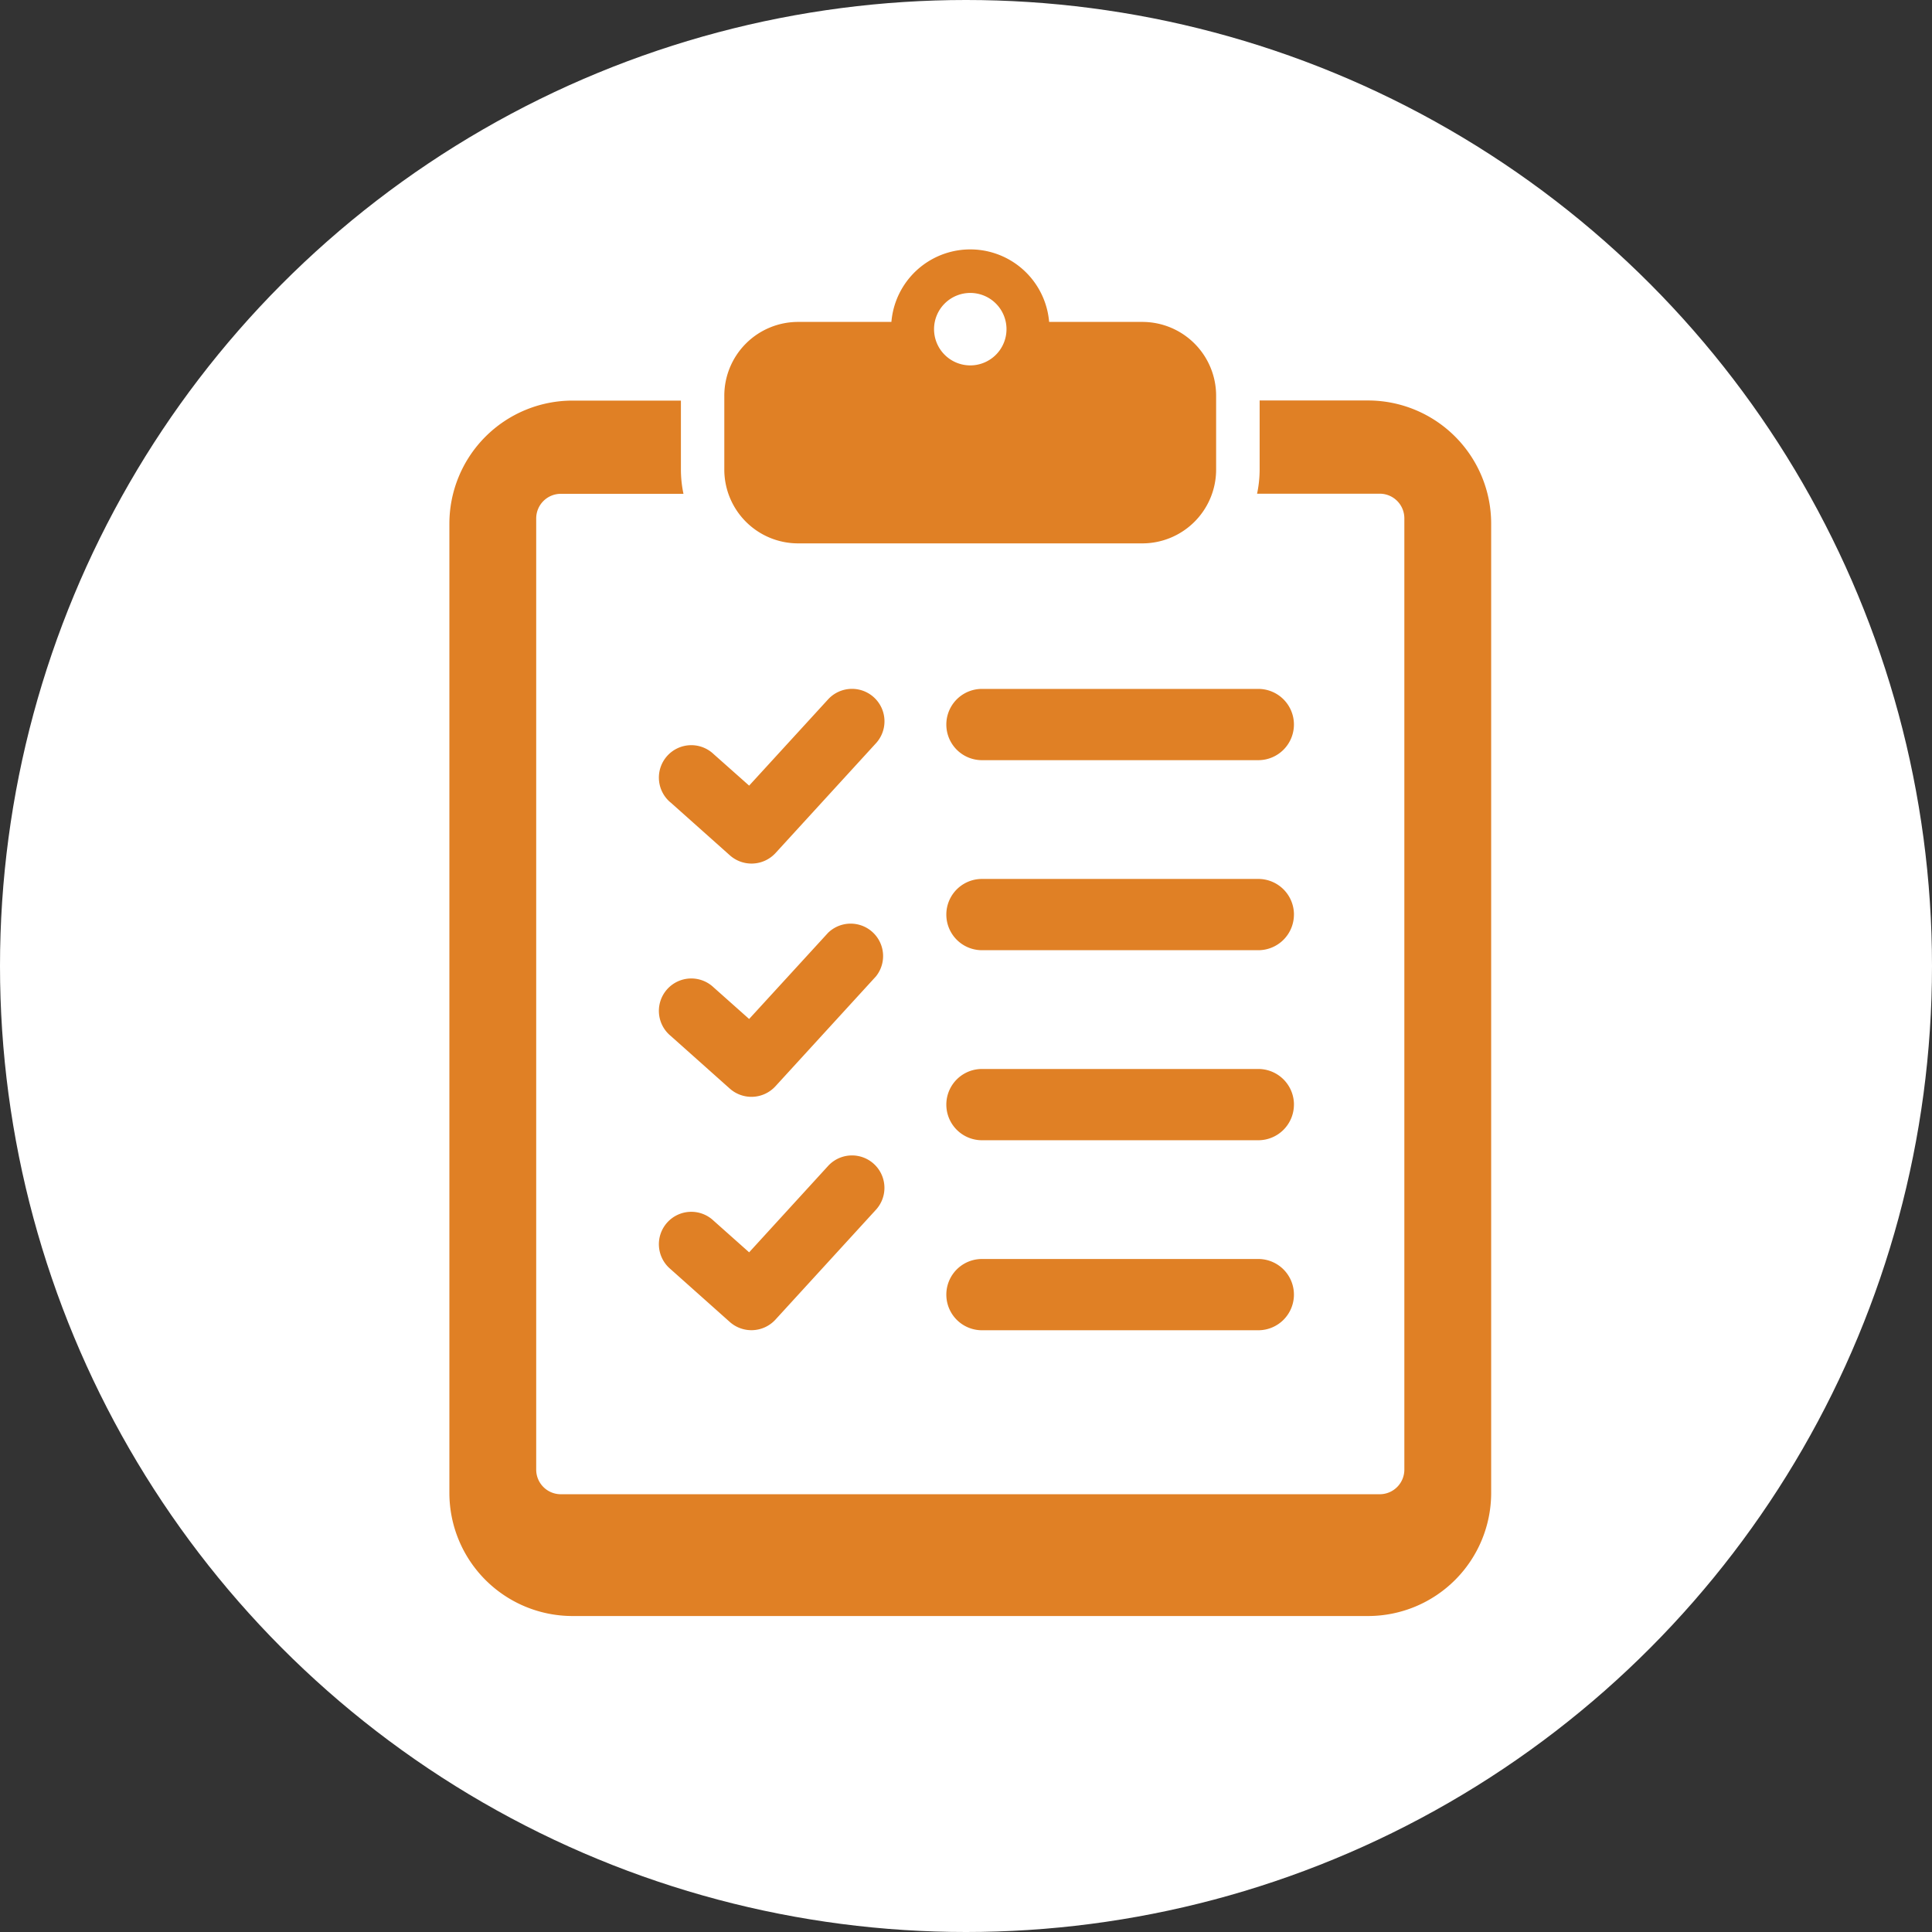
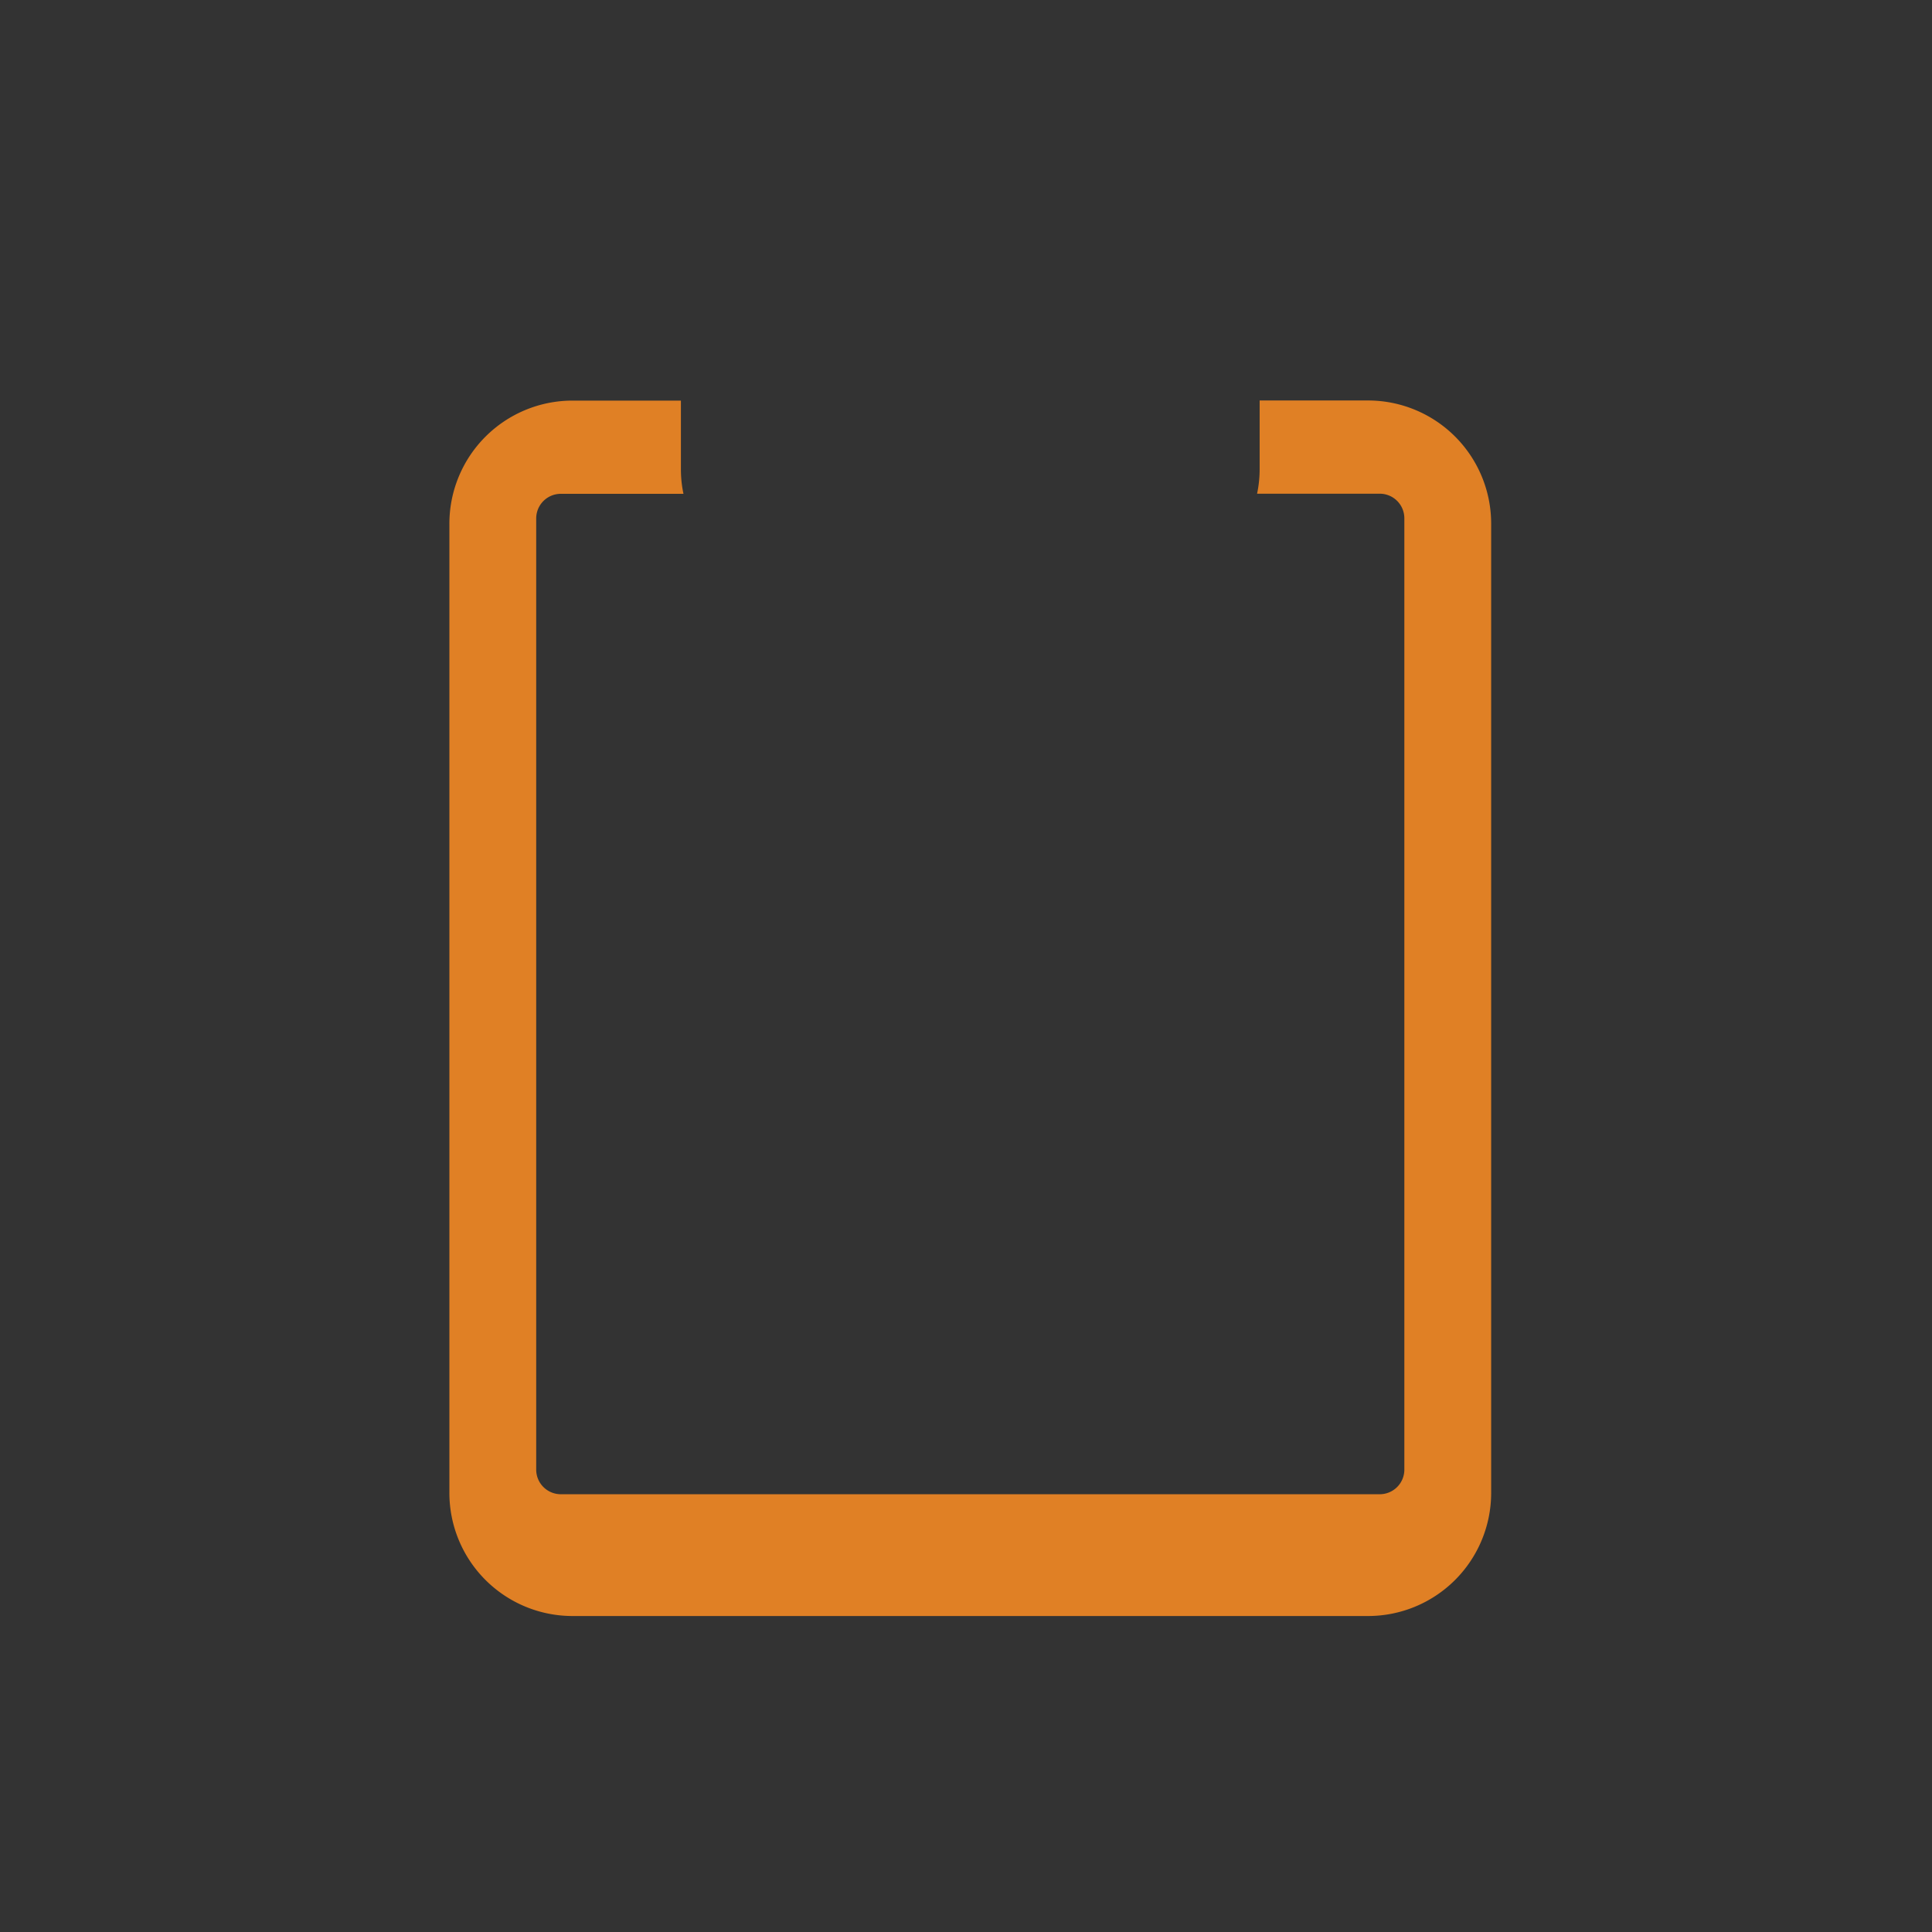
<svg xmlns="http://www.w3.org/2000/svg" width="80" height="80" viewBox="0 0 80 80">
  <rect x="0" y="0" width="80" height="80" fill="#333333" stroke="none" />
  <g id="グループ_42" data-name="グループ 42" transform="translate(-552 -5201)">
-     <circle id="楕円形_5" data-name="楕円形 5" cx="40" cy="40" r="40" transform="translate(552 5201)" fill="#fff" />
    <g id="グループ_26" data-name="グループ 26" transform="translate(2 -1)">
      <g id="アンケートシートアイコン" transform="translate(568.608 5212.33)">
        <path id="パス_28" data-name="パス 28" d="M98.866,56.585H94.374v2.86a4.88,4.88,0,0,1-.106,1h5.079a1.019,1.019,0,0,1,1.019,1.019v39.392a1.019,1.019,0,0,1-1.019,1.019H65.437a1.019,1.019,0,0,1-1.019-1.019V61.469a1.019,1.019,0,0,1,1.019-1.019h5.079a4.864,4.864,0,0,1-.106-1v-2.86H65.918a5.1,5.1,0,0,0-5.095,5.095v40.138a5.1,5.1,0,0,0,5.095,5.095H98.866a5.1,5.1,0,0,0,5.095-5.095V61.68A5.1,5.1,0,0,0,98.866,56.585Z" transform="translate(-60.823 -50.332)" fill="#e08025" />
-         <path id="パス_29" data-name="パス 29" d="M166.892,12.17h14.256A3.056,3.056,0,0,0,184.2,9.113V6.052A3.056,3.056,0,0,0,181.148,3h-3.863a3.277,3.277,0,0,0-6.531,0h-3.862a3.056,3.056,0,0,0-3.057,3.057V9.113A3.056,3.056,0,0,0,166.892,12.17ZM174.02,1.8a1.5,1.5,0,1,1-1.5,1.5A1.5,1.5,0,0,1,174.02,1.8Z" transform="translate(-152.451)" fill="#e08025" />
      </g>
-       <path id="iconmonstr-text-check-list-lined" d="M28.229,30.081a1.476,1.476,0,0,0-1.475-1.475H15.311a1.475,1.475,0,1,0,0,2.951H26.754A1.476,1.476,0,0,0,28.229,30.081ZM2.415,29.025l2.457,2.191a1.348,1.348,0,0,0,1.888-.1l4.162-4.55a1.343,1.343,0,0,0-1.985-1.81L5.67,28.33,4.2,27.022a1.342,1.342,0,1,0-1.788,2Zm25.815-6.812a1.476,1.476,0,0,0-1.475-1.475H15.311a1.475,1.475,0,1,0,0,2.951H26.754A1.476,1.476,0,0,0,28.229,22.213ZM2.415,19.362l2.457,2.191a1.348,1.348,0,0,0,1.888-.1l4.162-4.55A1.343,1.343,0,0,0,8.938,15.1L5.67,18.668,4.2,17.36a1.342,1.342,0,1,0-1.788,2Zm25.815-5.018a1.476,1.476,0,0,0-1.475-1.475H15.311a1.475,1.475,0,1,0,0,2.951H26.754A1.476,1.476,0,0,0,28.229,14.344ZM2.415,9.7l2.457,2.191A1.35,1.35,0,0,0,6.76,11.8l4.162-4.55A1.344,1.344,0,0,0,8.938,5.435L5.67,9.005,4.2,7.7a1.342,1.342,0,1,0-1.788,2ZM28.229,6.475A1.476,1.476,0,0,0,26.754,5H15.311a1.475,1.475,0,1,0,0,2.951H26.754A1.476,1.476,0,0,0,28.229,6.475Z" transform="translate(575.35 5225.526)" fill="#e08025" />
    </g>
  </g>
</svg>